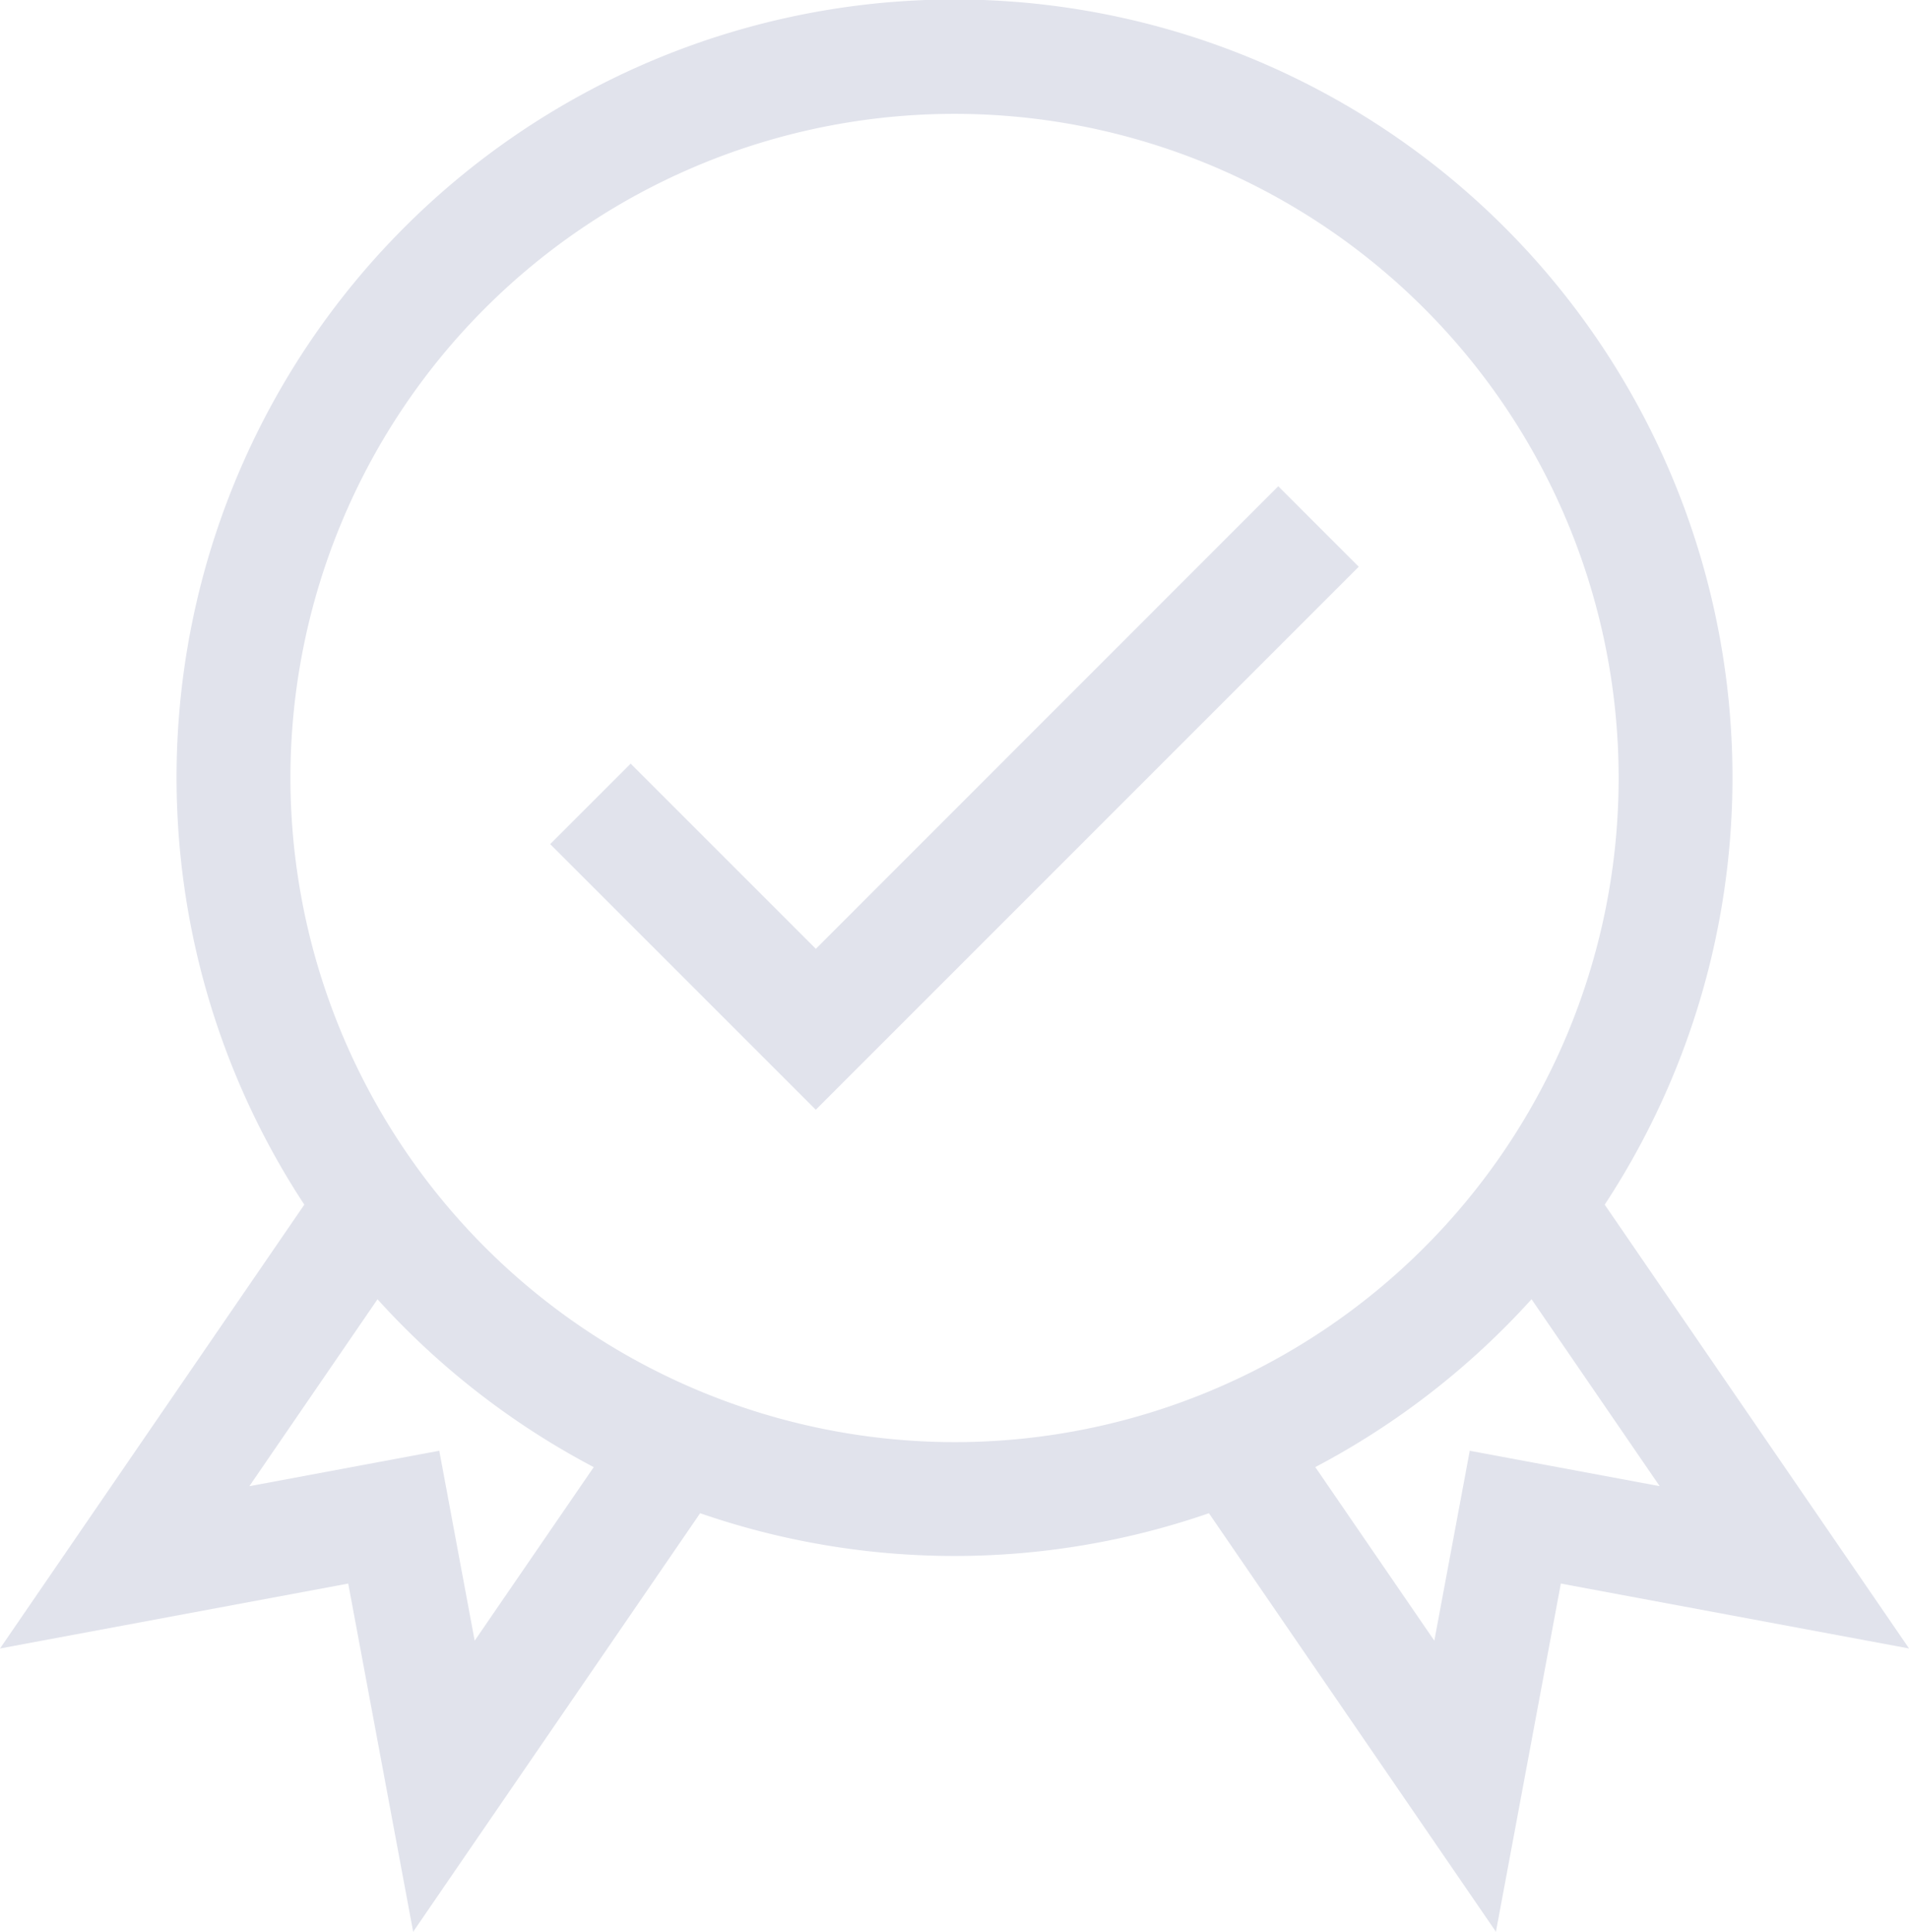
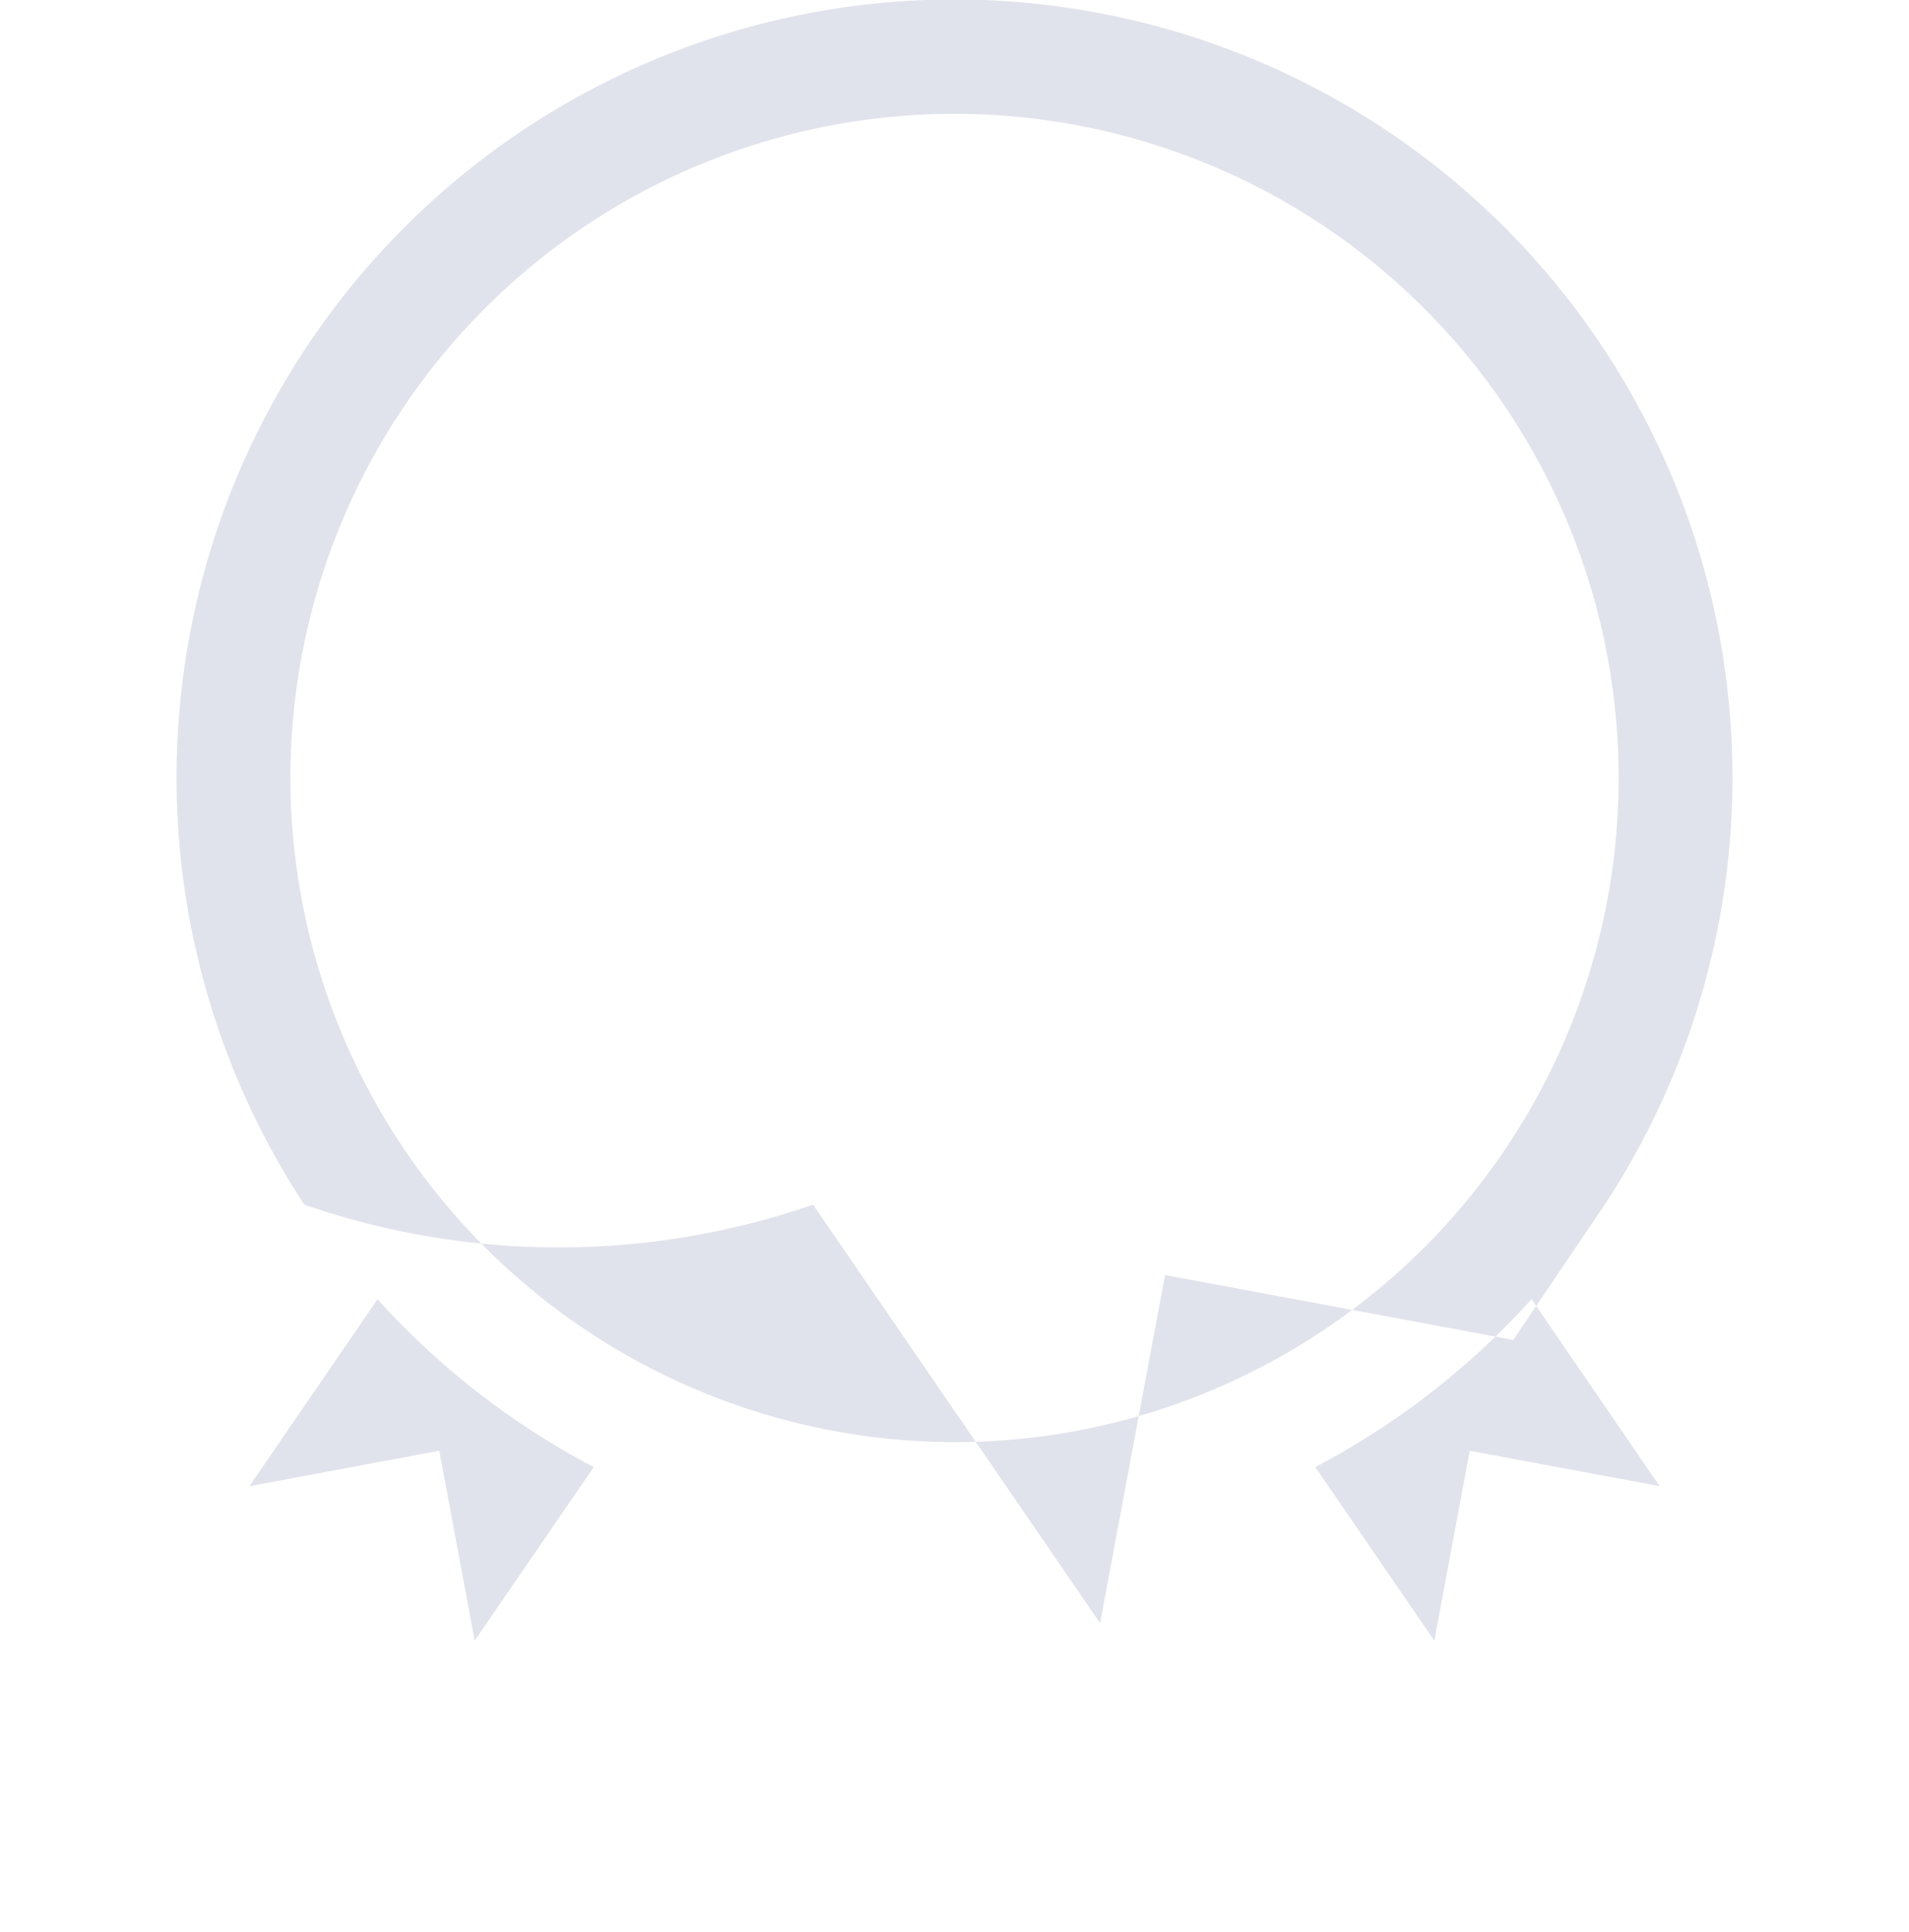
<svg xmlns="http://www.w3.org/2000/svg" id="Group_2142" data-name="Group 2142" width="62.88" height="63.628" viewBox="0 0 62.88 63.628">
-   <path id="Path_2398" data-name="Path 2398" d="M2524.478,1769.419a25.625,25.625,0,1,0-42.833,0l-10.023,14.618,11.469-2.138,2.139,11.469,9.453-13.786a25.632,25.632,0,0,0,16.758,0l9.454,13.786,2.138-11.469,11.47,2.138Zm-37.222,14.362-1.166-6.256-6.256,1.167,4.222-6.157a25.791,25.791,0,0,0,7.122,5.529Zm-6.069-28.415a21.875,21.875,0,1,1,21.875,21.875,21.9,21.9,0,0,1-21.875-21.875Zm38.846,22.159-1.167,6.256-3.921-5.718a25.789,25.789,0,0,0,7.123-5.529l4.221,6.157Zm0,0" transform="translate(-2471.621 -1729.741)" fill="#e1e3ec" />
-   <path id="Path_2399" data-name="Path 2399" d="M2626.206,1873.883l-6.1-6.1-2.651,2.651,8.749,8.749,17.884-17.885-2.651-2.651Zm0,0" transform="translate(-2599.333 -1842.631)" fill="#e1e3ec" />
+   <path id="Path_2398" data-name="Path 2398" d="M2524.478,1769.419a25.625,25.625,0,1,0-42.833,0a25.632,25.632,0,0,0,16.758,0l9.454,13.786,2.138-11.469,11.47,2.138Zm-37.222,14.362-1.166-6.256-6.256,1.167,4.222-6.157a25.791,25.791,0,0,0,7.122,5.529Zm-6.069-28.415a21.875,21.875,0,1,1,21.875,21.875,21.9,21.9,0,0,1-21.875-21.875Zm38.846,22.159-1.167,6.256-3.921-5.718a25.789,25.789,0,0,0,7.123-5.529l4.221,6.157Zm0,0" transform="translate(-2471.621 -1729.741)" fill="#e1e3ec" />
</svg>